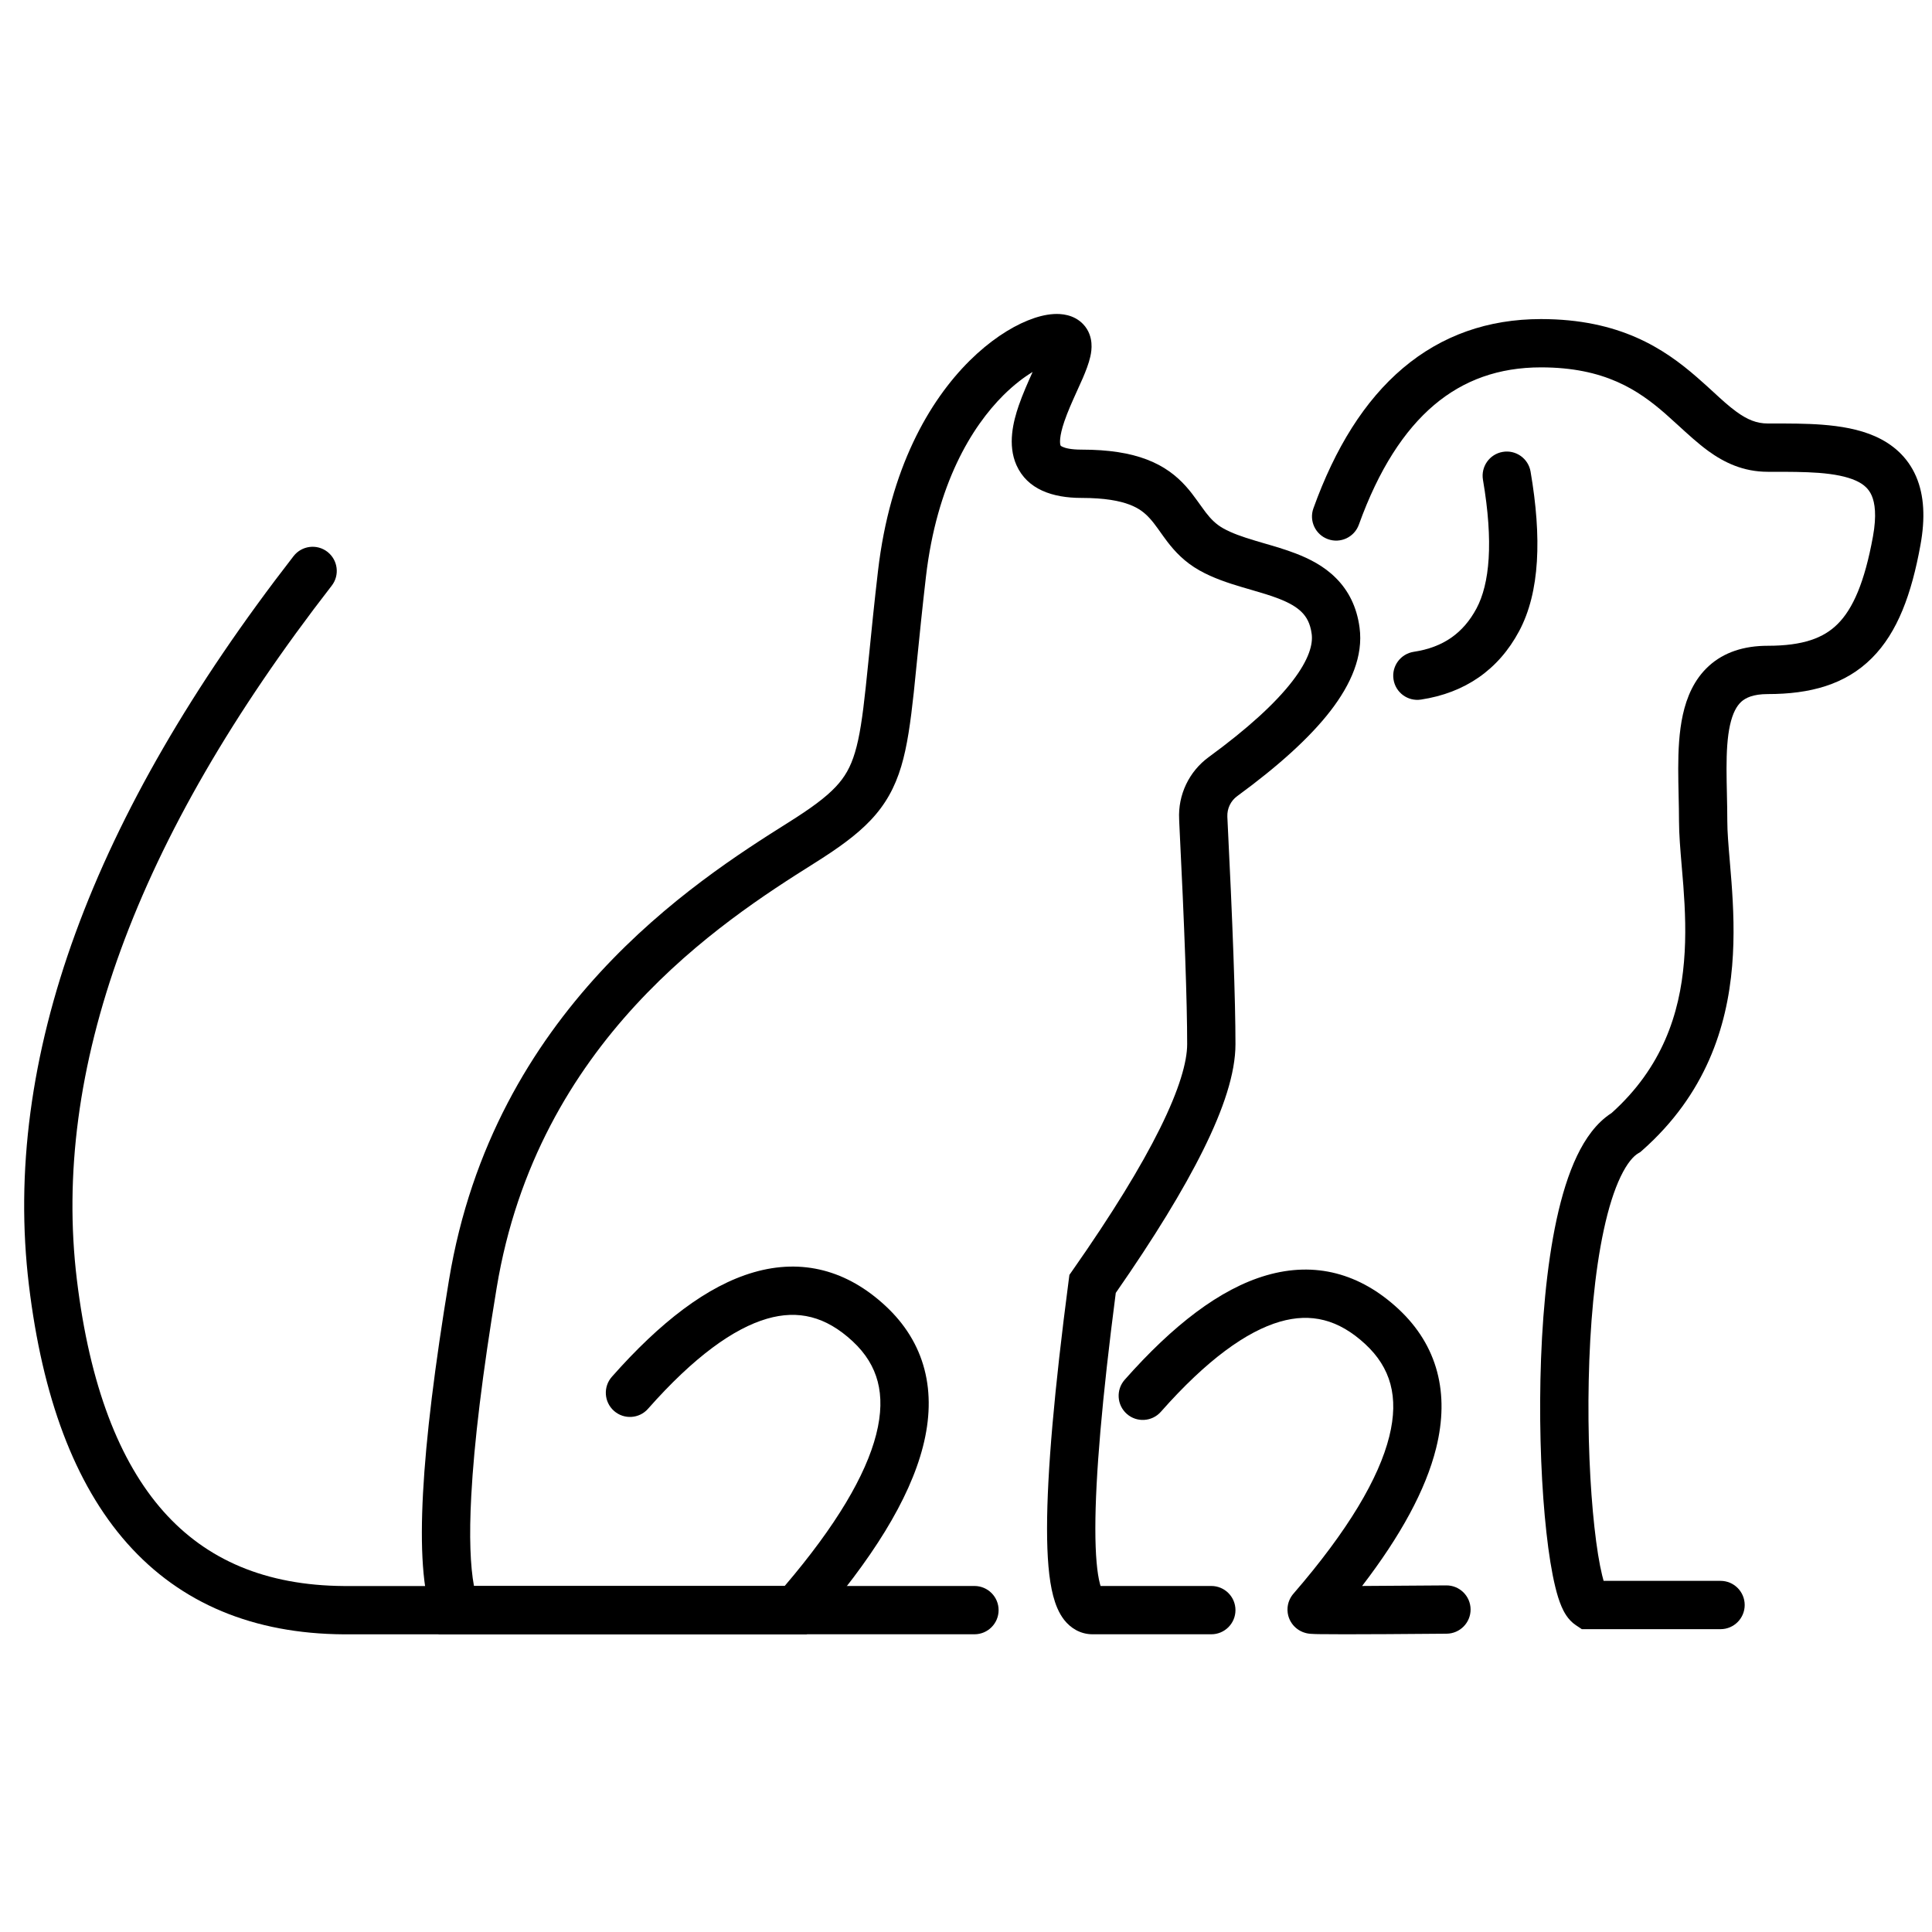
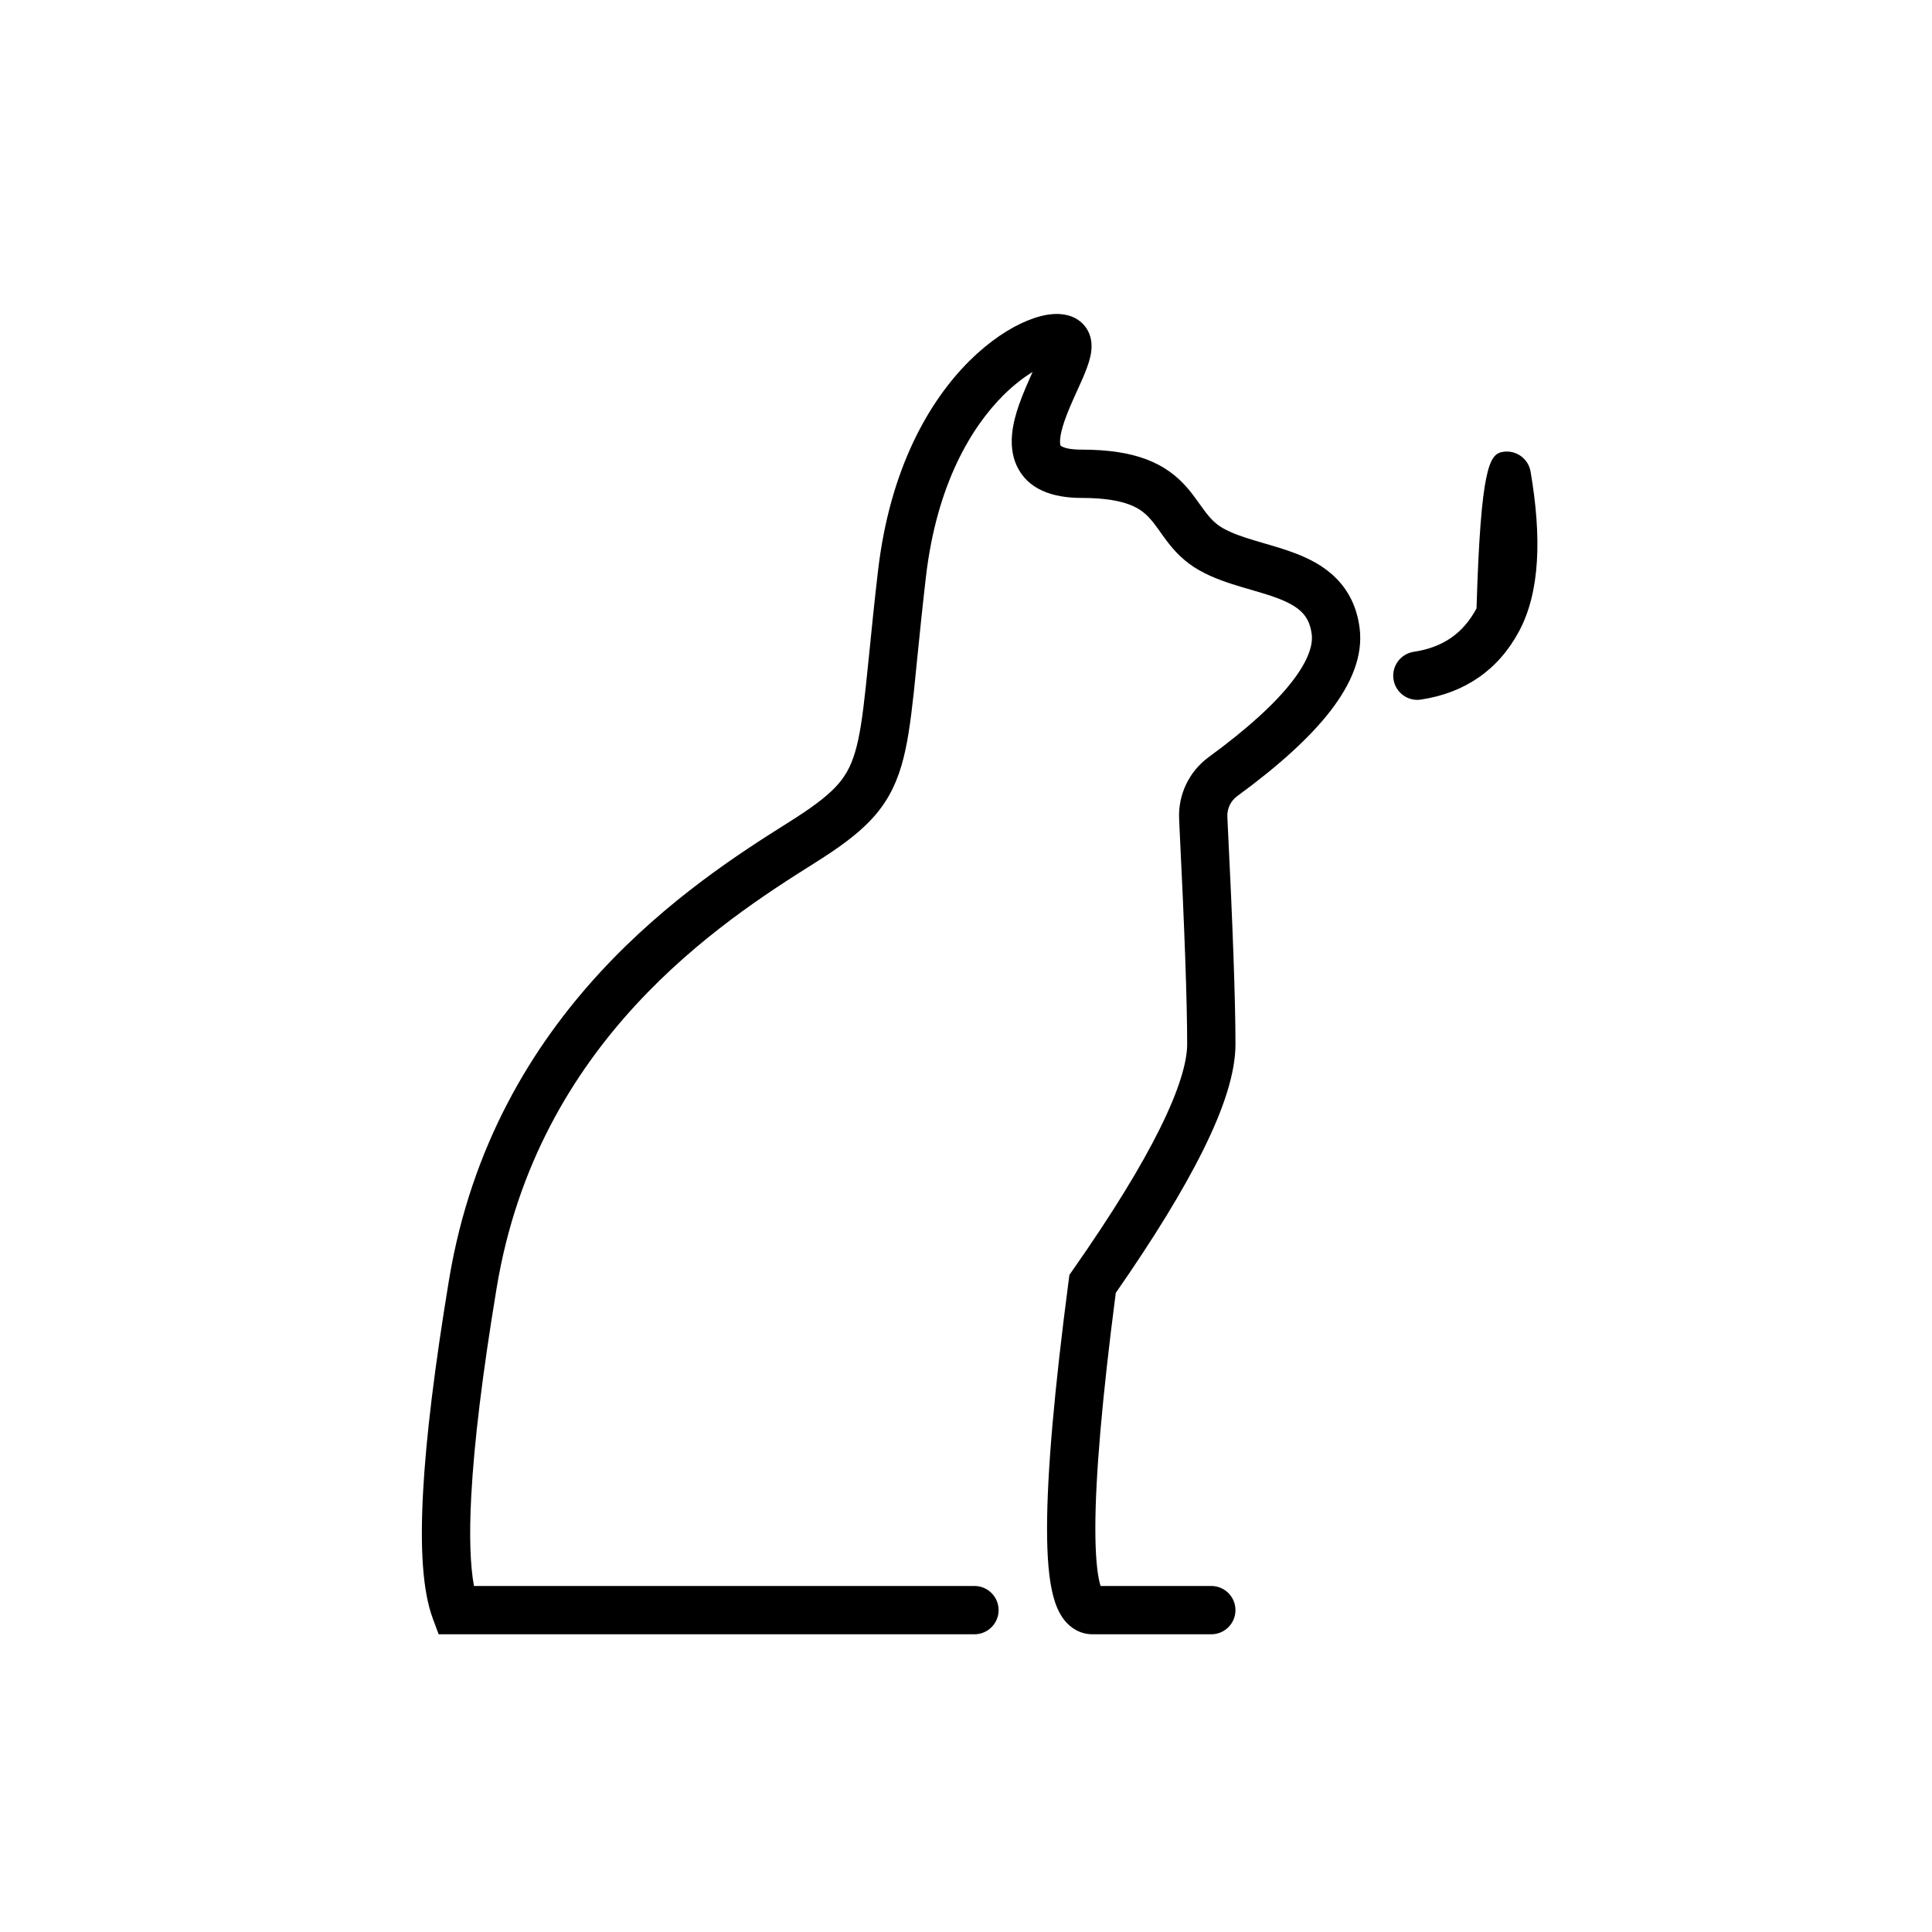
<svg xmlns="http://www.w3.org/2000/svg" width="40" height="40" viewBox="0 0 40 40" fill="none">
  <path fill-rule="evenodd" clip-rule="evenodd" d="M21.816 6.502C21.963 6.493 22.23 6.507 22.426 6.712C22.549 6.841 22.588 6.993 22.597 7.103C22.606 7.21 22.591 7.308 22.574 7.383C22.541 7.53 22.477 7.69 22.418 7.829C22.375 7.928 22.331 8.024 22.288 8.118C22.196 8.322 22.107 8.519 22.037 8.723C21.928 9.042 21.941 9.184 21.958 9.223C21.959 9.226 21.96 9.227 21.962 9.229C21.964 9.231 21.973 9.24 21.999 9.251C22.054 9.277 22.171 9.309 22.391 9.309C22.954 9.309 23.391 9.379 23.744 9.514C24.107 9.652 24.355 9.85 24.547 10.062C24.64 10.165 24.717 10.268 24.782 10.359C24.805 10.39 24.825 10.418 24.844 10.445C24.885 10.503 24.922 10.553 24.962 10.607C25.071 10.748 25.175 10.854 25.324 10.938C25.502 11.038 25.72 11.114 25.987 11.194C26.043 11.211 26.102 11.228 26.163 11.246C26.374 11.307 26.609 11.375 26.824 11.458C27.108 11.567 27.412 11.719 27.66 11.969C27.919 12.228 28.091 12.565 28.148 12.992C28.228 13.583 27.97 14.168 27.546 14.718C27.116 15.274 26.464 15.862 25.615 16.483C25.48 16.581 25.404 16.741 25.411 16.908C25.411 16.909 25.411 16.91 25.411 16.911C25.522 19.137 25.579 20.71 25.579 21.619C25.579 22.222 25.331 22.963 24.912 23.807C24.499 24.641 23.893 25.629 23.101 26.768C22.817 28.953 22.678 30.576 22.678 31.648C22.678 32.2 22.715 32.57 22.772 32.787C22.777 32.806 22.782 32.822 22.786 32.836H25.079C25.355 32.836 25.579 33.06 25.579 33.336C25.579 33.612 25.355 33.836 25.079 33.836H22.622C22.361 33.836 22.162 33.702 22.034 33.54C21.918 33.392 21.85 33.212 21.805 33.041C21.714 32.696 21.678 32.221 21.678 31.648C21.678 30.488 21.829 28.773 22.125 26.517L22.141 26.395L22.211 26.295C23.023 25.135 23.622 24.159 24.016 23.363C24.417 22.554 24.579 21.984 24.579 21.619C24.579 20.748 24.525 19.225 24.416 17.04C24.415 17.014 24.414 16.988 24.413 16.961C24.387 16.457 24.617 15.973 25.025 15.675C25.839 15.08 26.407 14.557 26.755 14.106C27.108 13.649 27.185 13.332 27.157 13.126C27.128 12.905 27.049 12.772 26.952 12.675C26.845 12.567 26.689 12.477 26.466 12.391C26.294 12.325 26.115 12.273 25.913 12.214C25.845 12.195 25.774 12.174 25.701 12.152C25.426 12.07 25.115 11.968 24.834 11.81C24.523 11.635 24.323 11.416 24.169 11.216C24.117 11.148 24.065 11.074 24.019 11.01C24.002 10.987 23.986 10.965 23.972 10.944C23.913 10.862 23.861 10.794 23.805 10.733C23.703 10.62 23.582 10.522 23.387 10.448C23.183 10.37 22.876 10.309 22.391 10.309C21.794 10.309 21.27 10.134 21.045 9.631C20.856 9.207 20.979 8.726 21.091 8.399C21.171 8.165 21.284 7.913 21.379 7.701C21.199 7.81 20.992 7.967 20.777 8.18C20.115 8.838 19.395 10.021 19.171 11.937C19.095 12.591 19.04 13.139 18.992 13.616C18.966 13.875 18.943 14.113 18.919 14.336C18.852 14.951 18.784 15.45 18.659 15.867C18.528 16.303 18.335 16.654 18.027 16.98C17.731 17.293 17.343 17.569 16.852 17.877C14.92 19.092 11.127 21.554 10.283 26.663C9.989 28.436 9.815 29.869 9.757 30.969C9.711 31.819 9.738 32.431 9.813 32.836H20.175C20.451 32.836 20.675 33.06 20.675 33.336C20.675 33.612 20.451 33.836 20.175 33.836H9.082L8.961 33.511C8.747 32.935 8.698 32.045 8.758 30.916C8.819 29.764 9 28.29 9.296 26.5C10.218 20.922 14.374 18.254 16.319 17.031C16.798 16.73 17.096 16.509 17.3 16.293C17.491 16.091 17.611 15.881 17.701 15.58C17.797 15.261 17.858 14.847 17.924 14.229C17.947 14.021 17.97 13.789 17.996 13.533C18.044 13.05 18.101 12.48 18.178 11.821C18.425 9.698 19.238 8.3 20.072 7.471C20.486 7.06 20.909 6.785 21.276 6.636C21.457 6.562 21.642 6.512 21.816 6.502ZM21.89 7.5C21.89 7.5 21.886 7.501 21.88 7.5C21.887 7.5 21.89 7.5 21.89 7.5Z" fill="black" />
-   <path fill-rule="evenodd" clip-rule="evenodd" d="M29.692 8.385C29.073 8.909 28.545 9.72 28.134 10.862C28.04 11.122 27.754 11.257 27.494 11.163C27.234 11.07 27.099 10.783 27.193 10.524C27.642 9.275 28.252 8.293 29.047 7.621C29.85 6.942 30.811 6.606 31.904 6.606C33.536 6.606 34.453 7.218 35.133 7.81C35.265 7.925 35.377 8.027 35.478 8.12C35.649 8.278 35.791 8.408 35.953 8.526C36.178 8.689 36.37 8.768 36.6 8.768C36.632 8.768 36.665 8.768 36.697 8.768C37.032 8.768 37.391 8.767 37.728 8.793C38.098 8.822 38.485 8.883 38.826 9.035C39.18 9.193 39.492 9.453 39.67 9.863C39.841 10.259 39.861 10.735 39.761 11.284C39.577 12.298 39.288 13.092 38.756 13.624C38.204 14.177 37.473 14.37 36.6 14.37C36.292 14.37 36.139 14.45 36.051 14.529C35.955 14.617 35.873 14.765 35.818 15.012C35.763 15.26 35.746 15.562 35.746 15.913C35.746 16.086 35.75 16.263 35.754 16.446L35.754 16.453C35.758 16.632 35.762 16.816 35.762 16.997C35.762 17.225 35.785 17.49 35.812 17.81C35.824 17.951 35.837 18.102 35.849 18.266C35.887 18.78 35.915 19.375 35.862 20C35.755 21.261 35.318 22.655 33.997 23.821L33.96 23.853L33.918 23.878C33.822 23.934 33.691 24.074 33.553 24.362C33.419 24.641 33.302 25.012 33.206 25.458C33.013 26.348 32.916 27.465 32.893 28.582C32.869 29.696 32.919 30.787 33.011 31.619C33.057 32.036 33.112 32.376 33.171 32.616C33.182 32.659 33.192 32.697 33.201 32.73H35.622C35.898 32.73 36.122 32.954 36.122 33.23C36.122 33.506 35.898 33.73 35.622 33.73H32.75L32.624 33.646C32.456 33.534 32.371 33.357 32.33 33.262C32.278 33.142 32.236 33.002 32.2 32.853C32.127 32.554 32.065 32.167 32.017 31.729C31.919 30.849 31.869 29.713 31.893 28.561C31.917 27.411 32.017 26.223 32.228 25.246C32.334 24.758 32.471 24.305 32.651 23.93C32.819 23.579 33.047 23.248 33.366 23.044C34.419 22.098 34.775 20.985 34.865 19.915C34.912 19.369 34.889 18.836 34.852 18.34C34.842 18.208 34.83 18.075 34.819 17.943C34.79 17.601 34.762 17.27 34.762 16.997C34.762 16.828 34.758 16.653 34.754 16.47L34.754 16.469C34.75 16.287 34.746 16.099 34.746 15.912C34.746 15.544 34.763 15.153 34.842 14.796C34.921 14.438 35.073 14.068 35.378 13.79C35.691 13.504 36.106 13.37 36.6 13.37C37.331 13.37 37.756 13.21 38.048 12.918C38.361 12.605 38.604 12.062 38.778 11.105C38.857 10.668 38.817 10.411 38.752 10.261C38.693 10.125 38.592 10.026 38.419 9.949C38.232 9.866 37.978 9.815 37.652 9.79C37.355 9.768 37.035 9.768 36.692 9.768C36.662 9.768 36.631 9.768 36.6 9.768C36.093 9.768 35.698 9.577 35.365 9.335C35.159 9.185 34.943 8.987 34.742 8.803C34.65 8.719 34.56 8.637 34.477 8.564C33.916 8.076 33.223 7.606 31.904 7.606C31.032 7.606 30.303 7.868 29.692 8.385Z" fill="black" />
-   <path fill-rule="evenodd" clip-rule="evenodd" d="M31.112 9.356C31.384 9.309 31.643 9.492 31.689 9.765C31.922 11.127 31.883 12.26 31.452 13.067C31.024 13.868 30.33 14.346 29.42 14.484C29.147 14.526 28.892 14.338 28.851 14.065C28.809 13.792 28.997 13.537 29.27 13.495C29.88 13.403 30.296 13.108 30.57 12.596C30.84 12.089 30.925 11.233 30.703 9.933C30.657 9.661 30.84 9.402 31.112 9.356Z" fill="black" />
-   <path fill-rule="evenodd" clip-rule="evenodd" d="M6.779 11.425C6.997 11.595 7.037 11.909 6.867 12.127C2.781 17.392 1.07 22.171 1.591 26.49C1.857 28.686 2.472 30.264 3.382 31.29C4.277 32.299 5.503 32.825 7.119 32.837H16.245C17.316 31.582 17.926 30.539 18.14 29.701C18.25 29.271 18.252 28.909 18.172 28.604C18.093 28.302 17.927 28.024 17.652 27.769C17.095 27.252 16.524 27.116 15.882 27.302C15.192 27.502 14.369 28.089 13.417 29.167C13.235 29.374 12.919 29.394 12.712 29.211C12.505 29.028 12.485 28.712 12.668 28.505C13.666 27.375 14.643 26.62 15.604 26.342C16.611 26.05 17.54 26.301 18.332 27.036C18.732 27.407 19.008 27.846 19.14 28.352C19.271 28.854 19.252 29.391 19.109 29.949C18.827 31.051 18.049 32.293 16.85 33.666L16.701 33.837H7.117L7.113 33.837C5.259 33.824 3.746 33.207 2.634 31.954C1.537 30.717 0.877 28.913 0.599 26.61C0.033 21.926 1.907 16.887 6.078 11.514C6.247 11.296 6.561 11.256 6.779 11.425Z" fill="black" />
-   <path fill-rule="evenodd" clip-rule="evenodd" d="M26.499 27.364C25.81 27.564 24.987 28.151 24.035 29.229C23.852 29.436 23.536 29.456 23.329 29.273C23.122 29.09 23.103 28.774 23.285 28.567C24.284 27.437 25.261 26.682 26.221 26.404C27.229 26.112 28.157 26.363 28.95 27.098L28.95 27.098C29.767 27.857 30.015 28.849 29.734 29.98C29.519 30.847 28.995 31.801 28.201 32.836C28.641 32.834 29.221 32.83 29.942 32.824C30.218 32.821 30.444 33.043 30.447 33.319C30.449 33.596 30.227 33.821 29.951 33.824C29.013 33.832 28.31 33.836 27.843 33.836C27.61 33.836 27.433 33.835 27.313 33.833C27.255 33.832 27.205 33.831 27.167 33.828C27.151 33.828 27.123 33.826 27.095 33.822L27.094 33.822C27.085 33.821 27.042 33.815 26.993 33.797C26.993 33.797 26.992 33.797 26.992 33.797C26.977 33.792 26.879 33.759 26.793 33.668C26.738 33.61 26.66 33.498 26.656 33.337C26.652 33.175 26.725 33.058 26.778 32.997C27.913 31.685 28.55 30.602 28.764 29.739C28.968 28.917 28.788 28.313 28.269 27.831C27.712 27.314 27.141 27.178 26.499 27.364Z" fill="black" />
+   <path fill-rule="evenodd" clip-rule="evenodd" d="M31.112 9.356C31.384 9.309 31.643 9.492 31.689 9.765C31.922 11.127 31.883 12.26 31.452 13.067C31.024 13.868 30.33 14.346 29.42 14.484C29.147 14.526 28.892 14.338 28.851 14.065C28.809 13.792 28.997 13.537 29.27 13.495C29.88 13.403 30.296 13.108 30.57 12.596C30.657 9.661 30.84 9.402 31.112 9.356Z" fill="black" />
</svg>